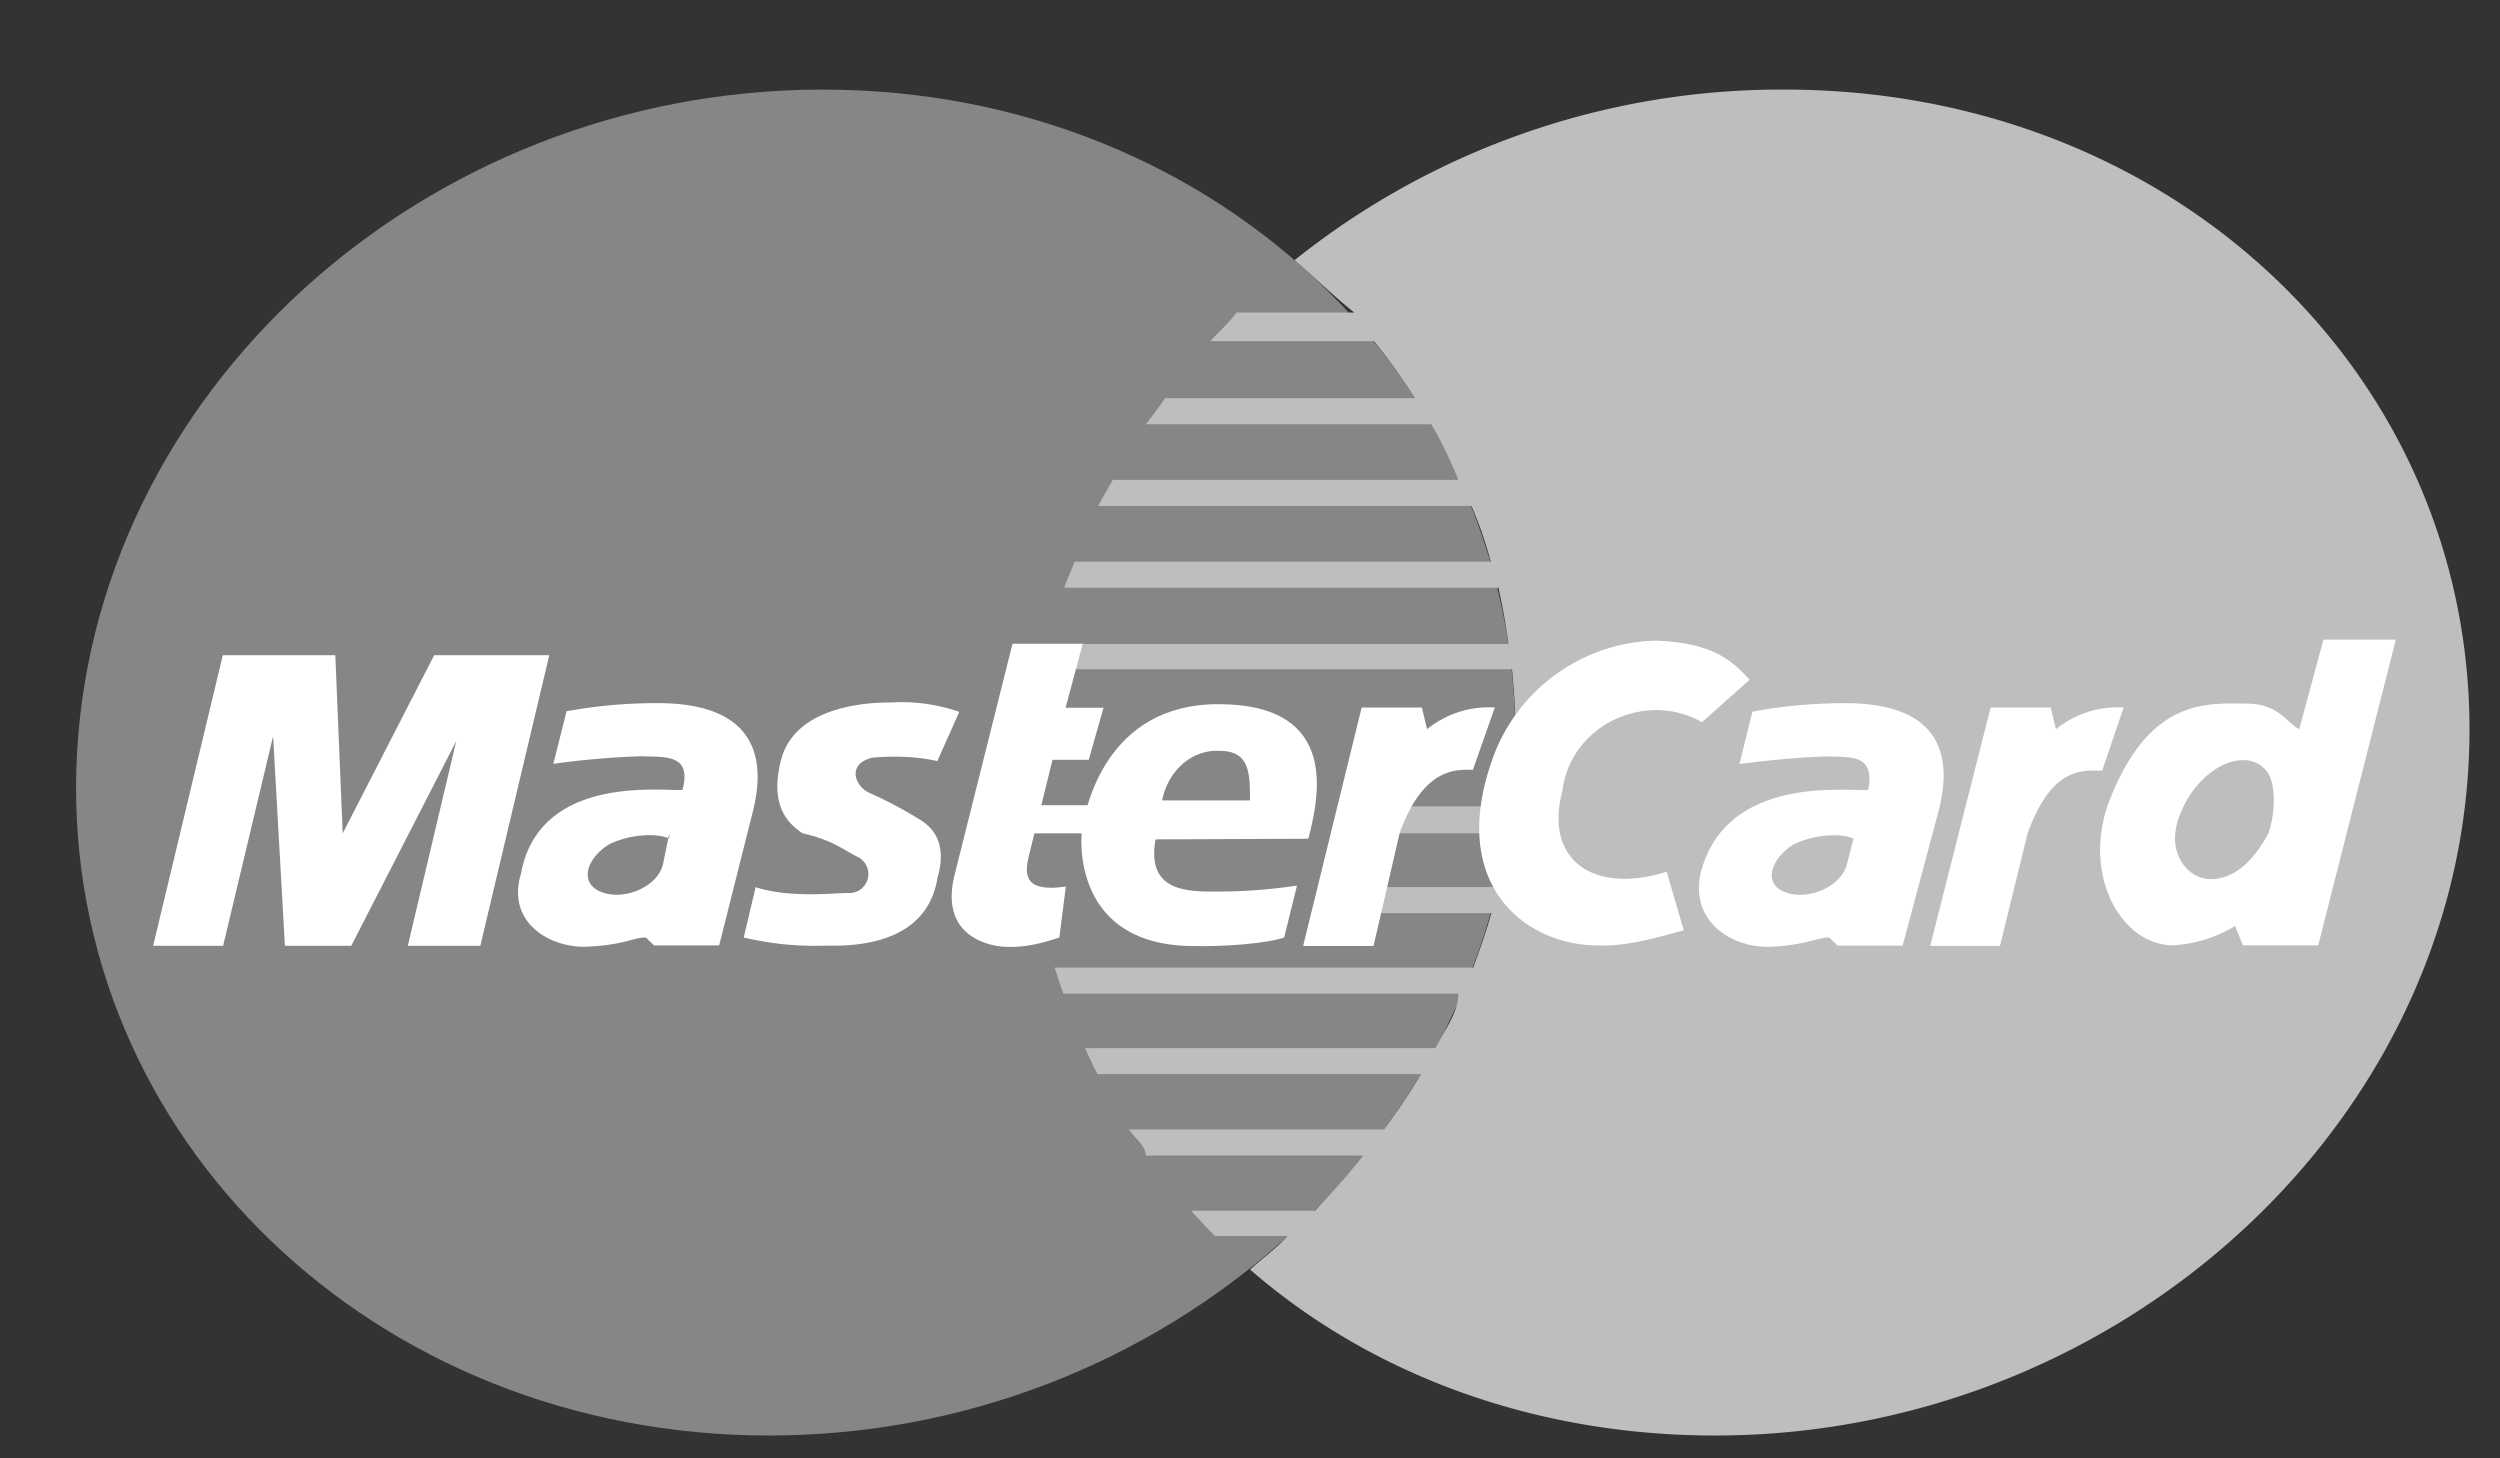
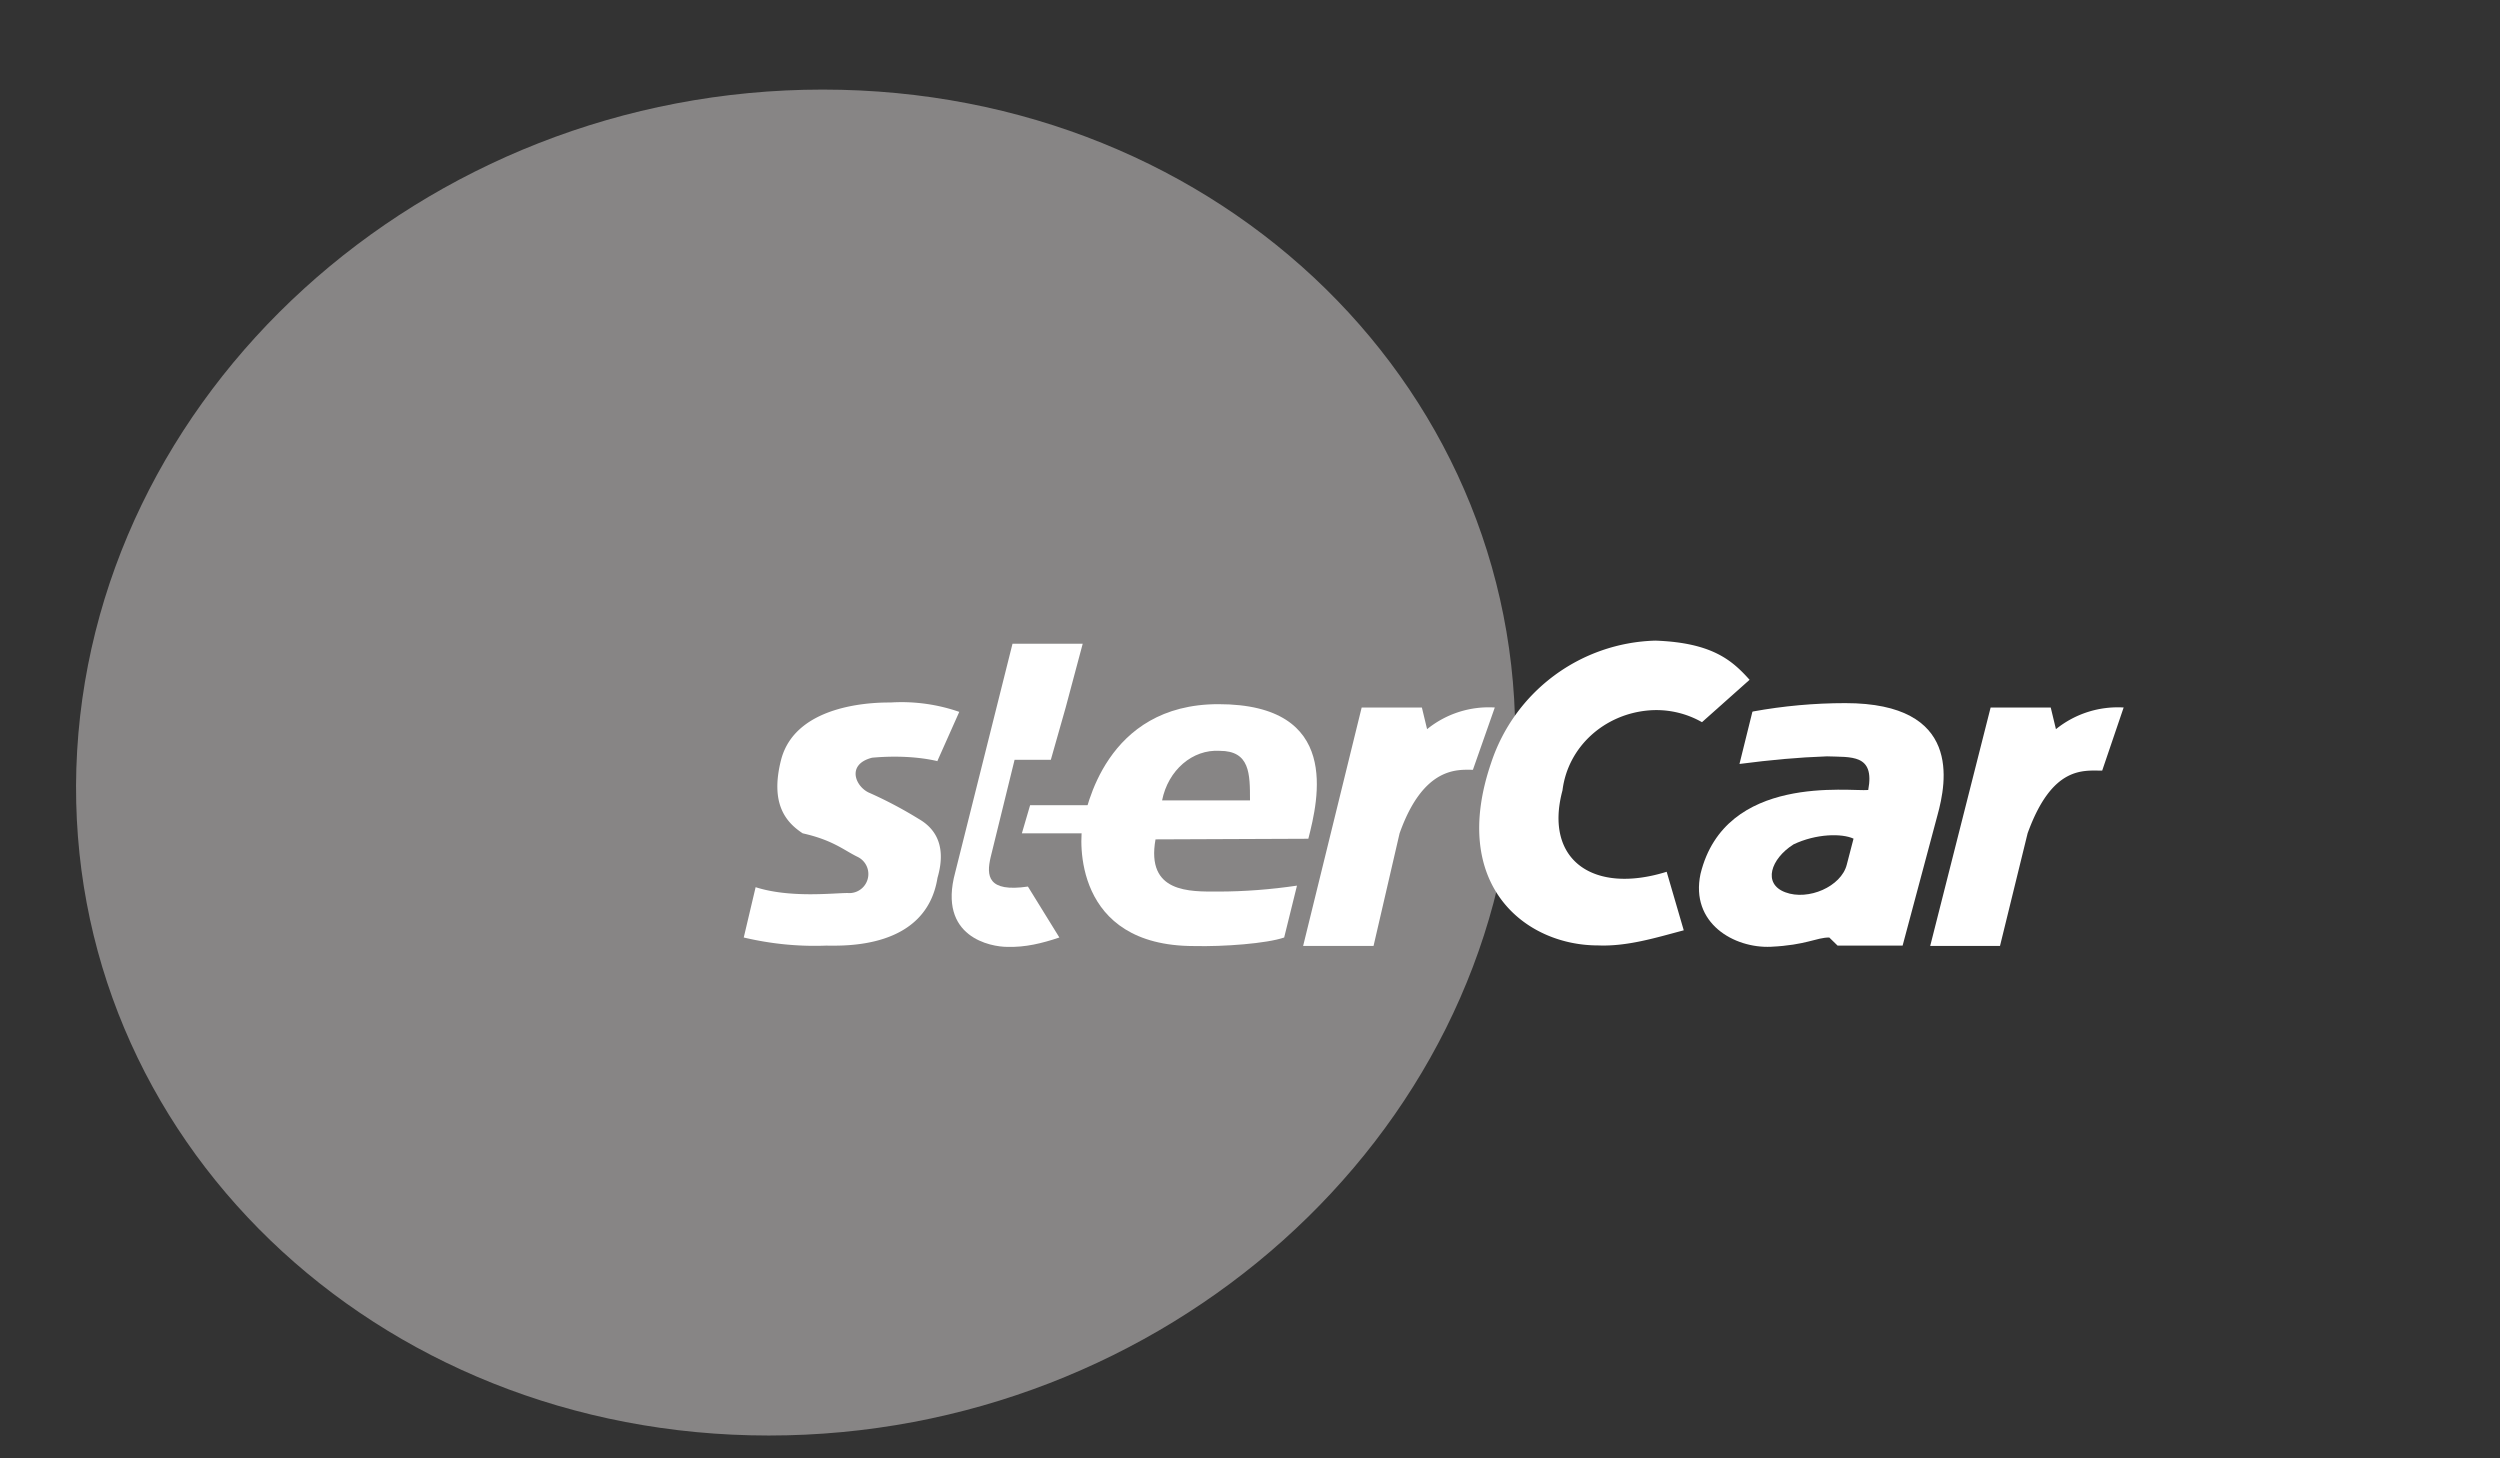
<svg xmlns="http://www.w3.org/2000/svg" width="24" height="14" viewBox="0 0 24 14">
  <rect x="0" y="0" width="24" height="14" fill="#333333" stroke="none" />
  <g>
    <g>
      <g>
        <path fill="#878585" d="M.733 7.374C.848 3.788 4.055.86 7.898.86s6.818 2.928 6.641 6.514c-.172 3.55-3.37 6.407-7.158 6.407-3.786 0-6.757-2.86-6.648-6.407z" />
      </g>
      <g>
        <path fill="#fff" d="M10.465 8H9.81l.079-.27h.624a.687.687 0 0 0-.054.27z" />
      </g>
      <g>
-         <path fill="#bebebe" d="M12.43 2.496A7.477 7.477 0 0 1 17.129.86c3.872 0 6.782 2.93 6.567 6.515-.213 3.55-3.45 6.406-7.231 6.406-1.748 0-3.313-.593-4.464-1.593.111-.104.236-.188.361-.323h-.7c-.11-.115-.171-.178-.225-.242h1.185c.157-.168.324-.348.464-.53H11c0-.093-.109-.167-.16-.25h2.446c.125-.17.25-.35.354-.531h-3.104c-.04-.08-.083-.163-.119-.25h3.362c.09-.175.221-.341.221-.523h-3.793c-.027-.084-.057-.169-.082-.25h4.018c.063-.173.124-.344.174-.523h-1.082l.055-.25h1.09c.041-.177.074-.345.1-.516h-1.057l.075-.26h1.014c.013-.125.025-.241.03-.363a6.339 6.339 0 0 0-.027-.952H10c0-.082 0-.162.065-.243h4.416a6.113 6.113 0 0 0-.096-.54h-4.168c.028-.084.069-.167.099-.25h3.995a3.737 3.737 0 0 0-.185-.535h-3.582c.04-.085.095-.17.139-.25H14a3.757 3.757 0 0 0-.262-.534H11c.058-.073.129-.166.184-.25h2.4a6.263 6.263 0 0 0-.394-.548h-1.57c.074-.086.175-.169.25-.275H13c-.2-.161-.38-.337-.572-.502z" />
-       </g>
+         </g>
      <g>
        <path fill="#fff" d="M12.51 9.081l.562-2.289h.578L13.7 7a.94.94 0 0 1 .65-.208l-.21.598c-.14 0-.473-.04-.704.61l-.25 1.081z" />
      </g>
      <g>
-         <path fill="#fff" d="M9.72 6.18h.674l-.164.614h.364l-.142.5h-.348l-.23.936c-.041.177-.031.338.358.281L10.17 9c-.17.057-.327.095-.5.09-.155 0-.67-.09-.5-.715z" />
+         <path fill="#fff" d="M9.72 6.18h.674l-.164.614l-.142.5h-.348l-.23.936c-.041.177-.031.338.358.281L10.17 9c-.17.057-.327.095-.5.09-.155 0-.67-.09-.5-.715z" />
      </g>
      <g>
        <path fill="#fff" d="M11.093 8.058c-.093.517.331.501.598.501.255 0 .51-.02.76-.057L12.328 9c-.167.058-.582.089-.865.082-1.163 0-1.101-1.021-1.069-1.167.033-.145.215-1.155 1.302-1.155 1.183 0 .96.916.864 1.292zM12 7.684c0-.256 0-.476-.291-.476-.261-.016-.495.185-.553.476z" />
      </g>
      <g>
        <path fill="#fff" d="M9 7.303l.209-.469a1.688 1.688 0 0 0-.66-.09c-.096 0-.903-.01-1.05.548-.11.428.05.605.207.708.294.066.397.164.531.228a.183.183 0 0 1-.1.345c-.137 0-.553.05-.883-.056L7.14 9c.258.061.523.088.788.078.163 0 .962.04 1.072-.651.099-.339-.052-.491-.178-.564a4.008 4.008 0 0 0-.472-.25c-.136-.055-.231-.274.022-.339.221-.02.444-.01.628.033z" />
      </g>
      <g>
-         <path fill="#fff" d="M4.611 9.08l.662-2.79H4.168L3.29 8l-.071-1.71H2.139L1.47 9.08h.672l.48-2.013.113 2.013h.637L4.38 7.114 3.915 9.08h.696z" />
-       </g>
+         </g>
      <g>
-         <path fill="#fff" d="M5.429 6.83a4.79 4.79 0 0 1 .884-.08c1.13 0 .988.76.906 1.074l-.315 1.252h-.625L6.2 9c-.124 0-.199.071-.565.088-.345.016-.776-.225-.634-.7.178-.967 1.38-.788 1.551-.805.093-.347-.168-.314-.4-.323-.281.01-.561.033-.84.073l.126-.501zM6.425 8l-.01.046a.225.225 0 0 1 .01.004zm-.579.107c-.22.136-.29.375-.069.458.223.083.536-.055.587-.265l.052-.254c-.115-.046-.355-.043-.57.06z" />
-       </g>
+         </g>
      <g>
        <path fill="#fff" d="M18.53 9.081l.58-2.289h.577l.05.208a.944.944 0 0 1 .65-.208l-.206.606c-.181 0-.481-.048-.716.602L19.2 9.081z" />
      </g>
      <g>
        <path fill="#fff" d="M16.339 6.933a.884.884 0 0 0-.512-.113c-.425.036-.775.348-.827.767-.18.669.295 1.002 1 .782l.164.562c-.261.069-.542.157-.824.145-.697 0-1.427-.578-1.025-1.753a1.709 1.709 0 0 1 1.577-1.173c.551.02.74.194.904.376z" />
      </g>
      <g>
-         <path fill="#fff" d="M22.305 6.14H23l-.745 2.935h-.723l-.075-.185c-.18.11-.384.173-.595.185-.482 0-.862-.636-.632-1.335.387-1.05.958-.986 1.332-.986.32 0 .386.186.511.246zm-.54 1.27c-.191-.26-.678-.055-.852.45-.114.33.087.58.311.58.232 0 .416-.185.553-.44.08-.236.059-.498-.011-.59z" />
-       </g>
+         </g>
      <g>
        <path fill="#fff" d="M16.83 6.83c.292-.053.588-.08.885-.08 1.123 0 .971.762.885 1.075l-.335 1.253h-.624L17.561 9c-.125 0-.22.073-.561.089-.35.016-.776-.224-.675-.7.236-.966 1.437-.788 1.61-.805.065-.347-.164-.314-.396-.323-.281.01-.539.034-.84.073l.124-.501zm.965 1.22v.002zm-.58.058c-.215.137-.296.376-.076.458.22.083.537-.055.59-.265l.065-.25c-.11-.051-.358-.05-.58.057z" />
      </g>
    </g>
  </g>
</svg>